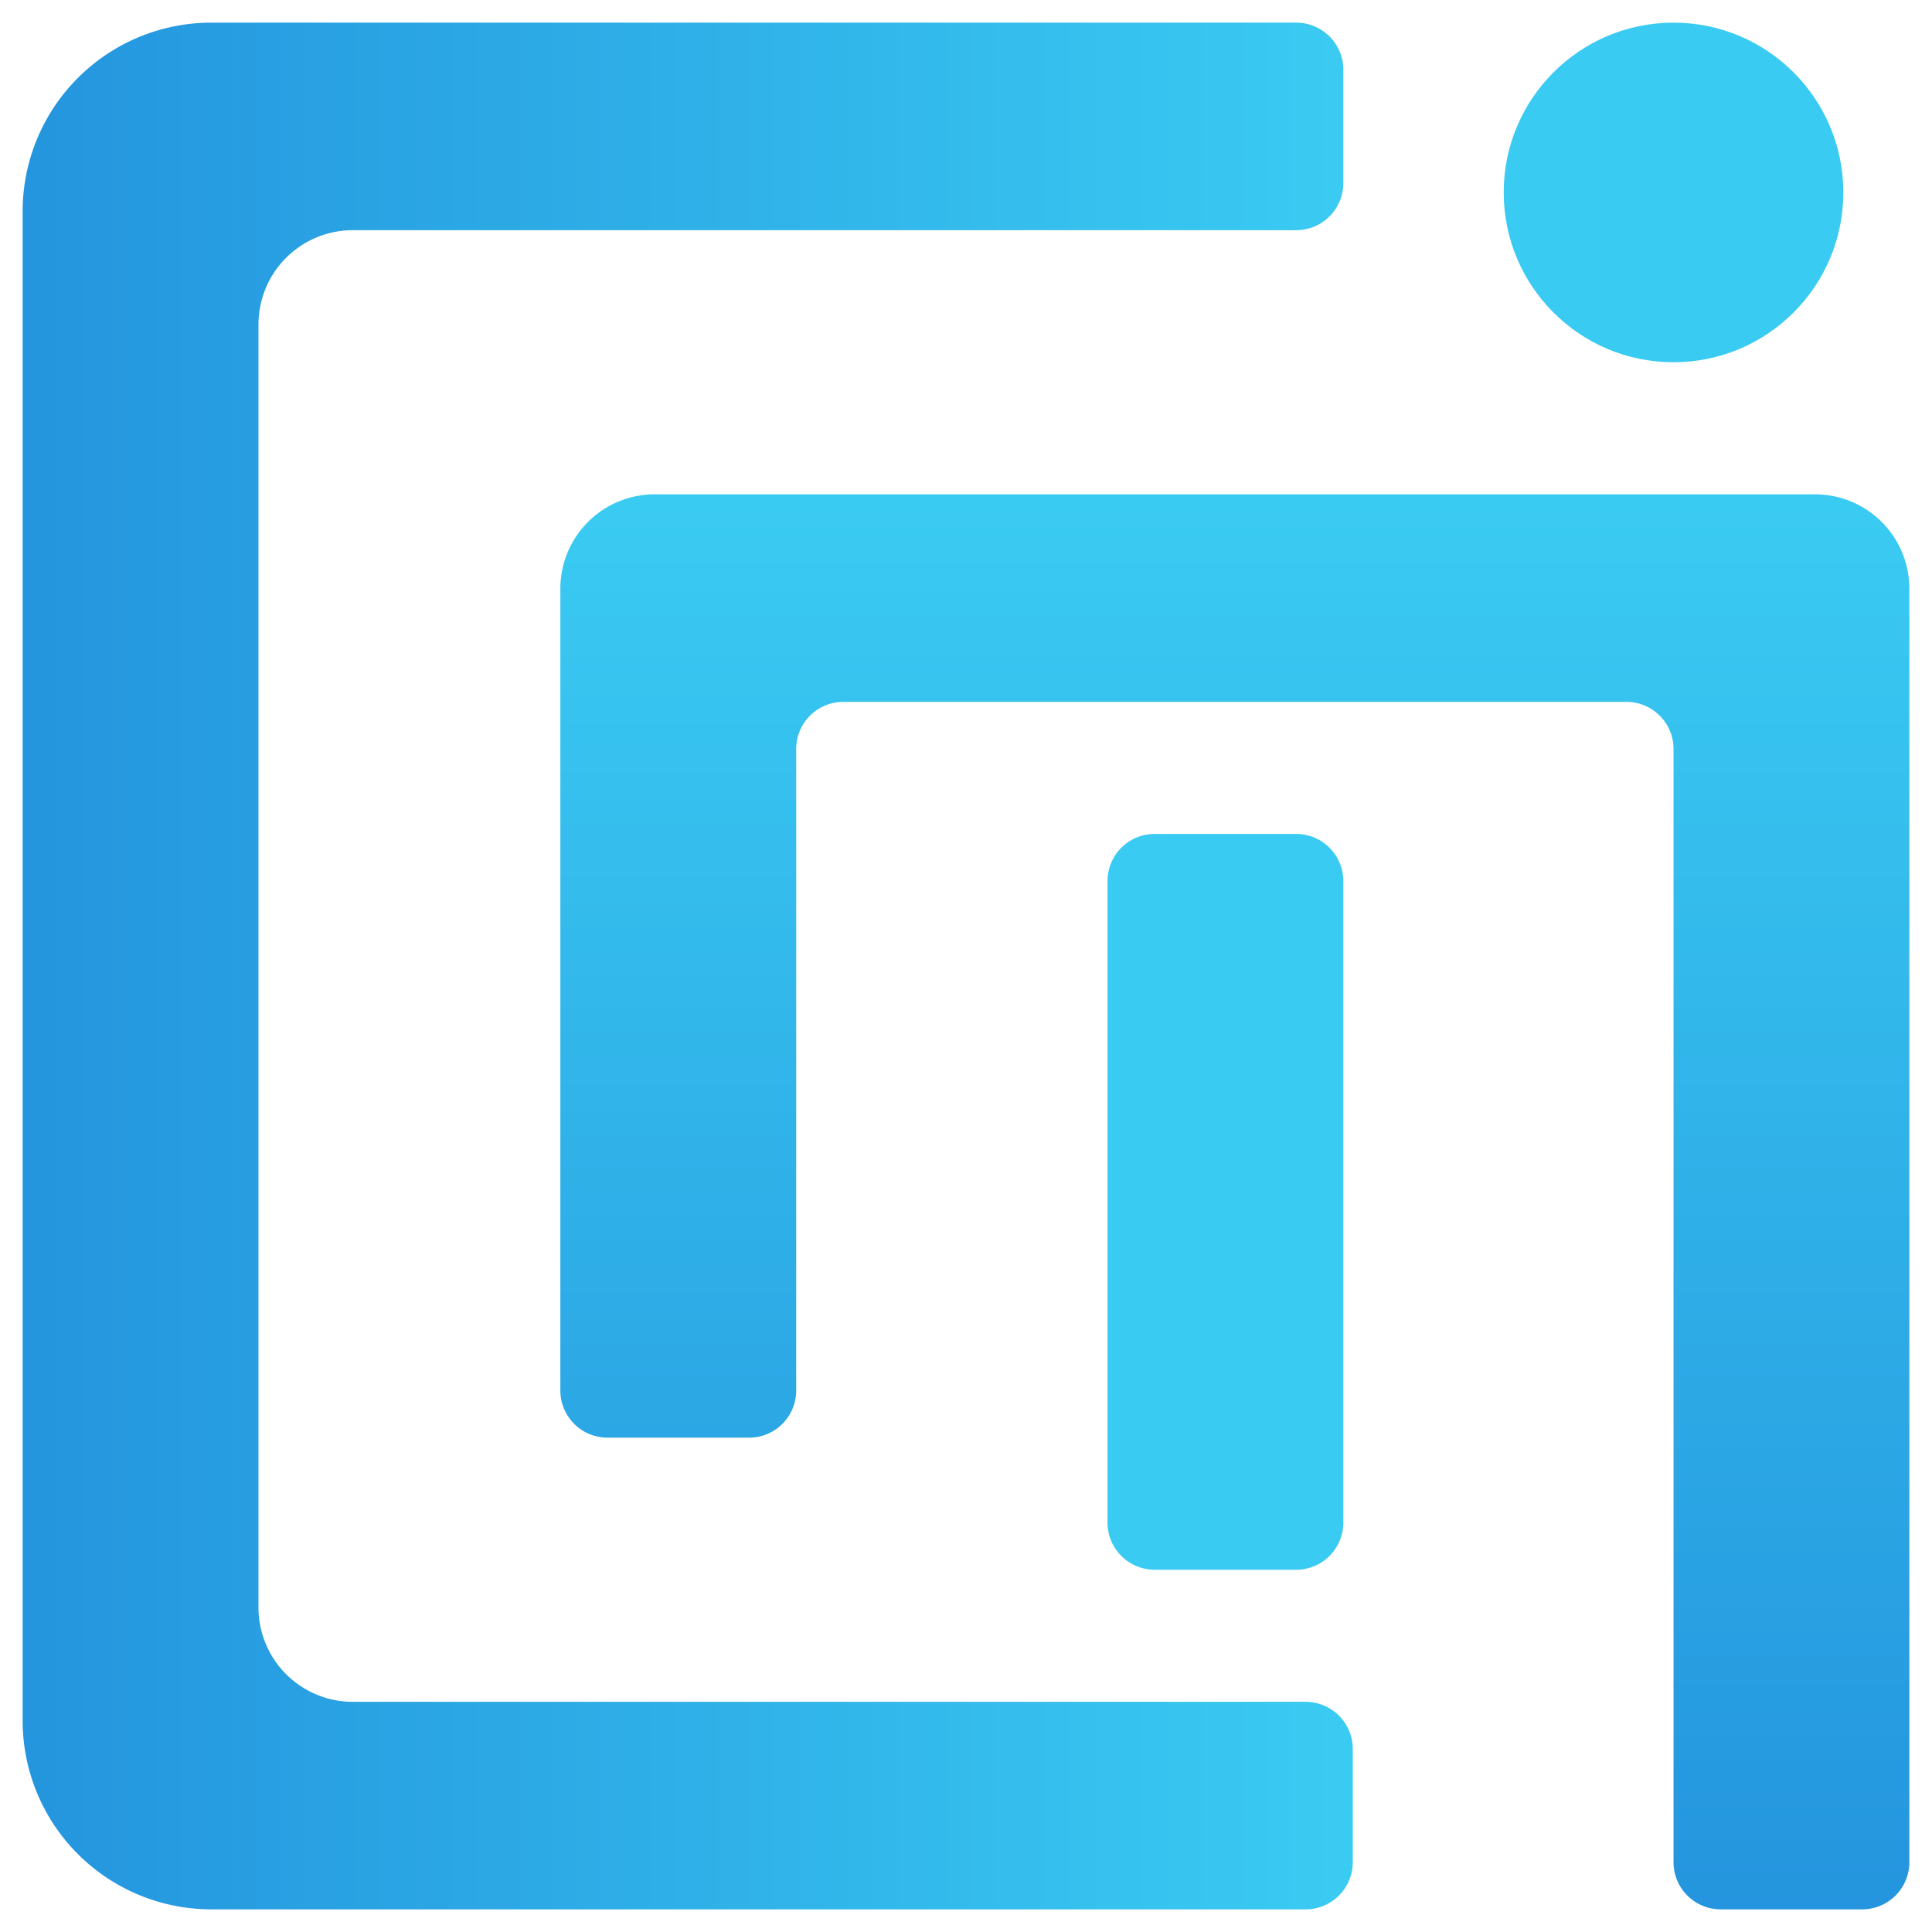
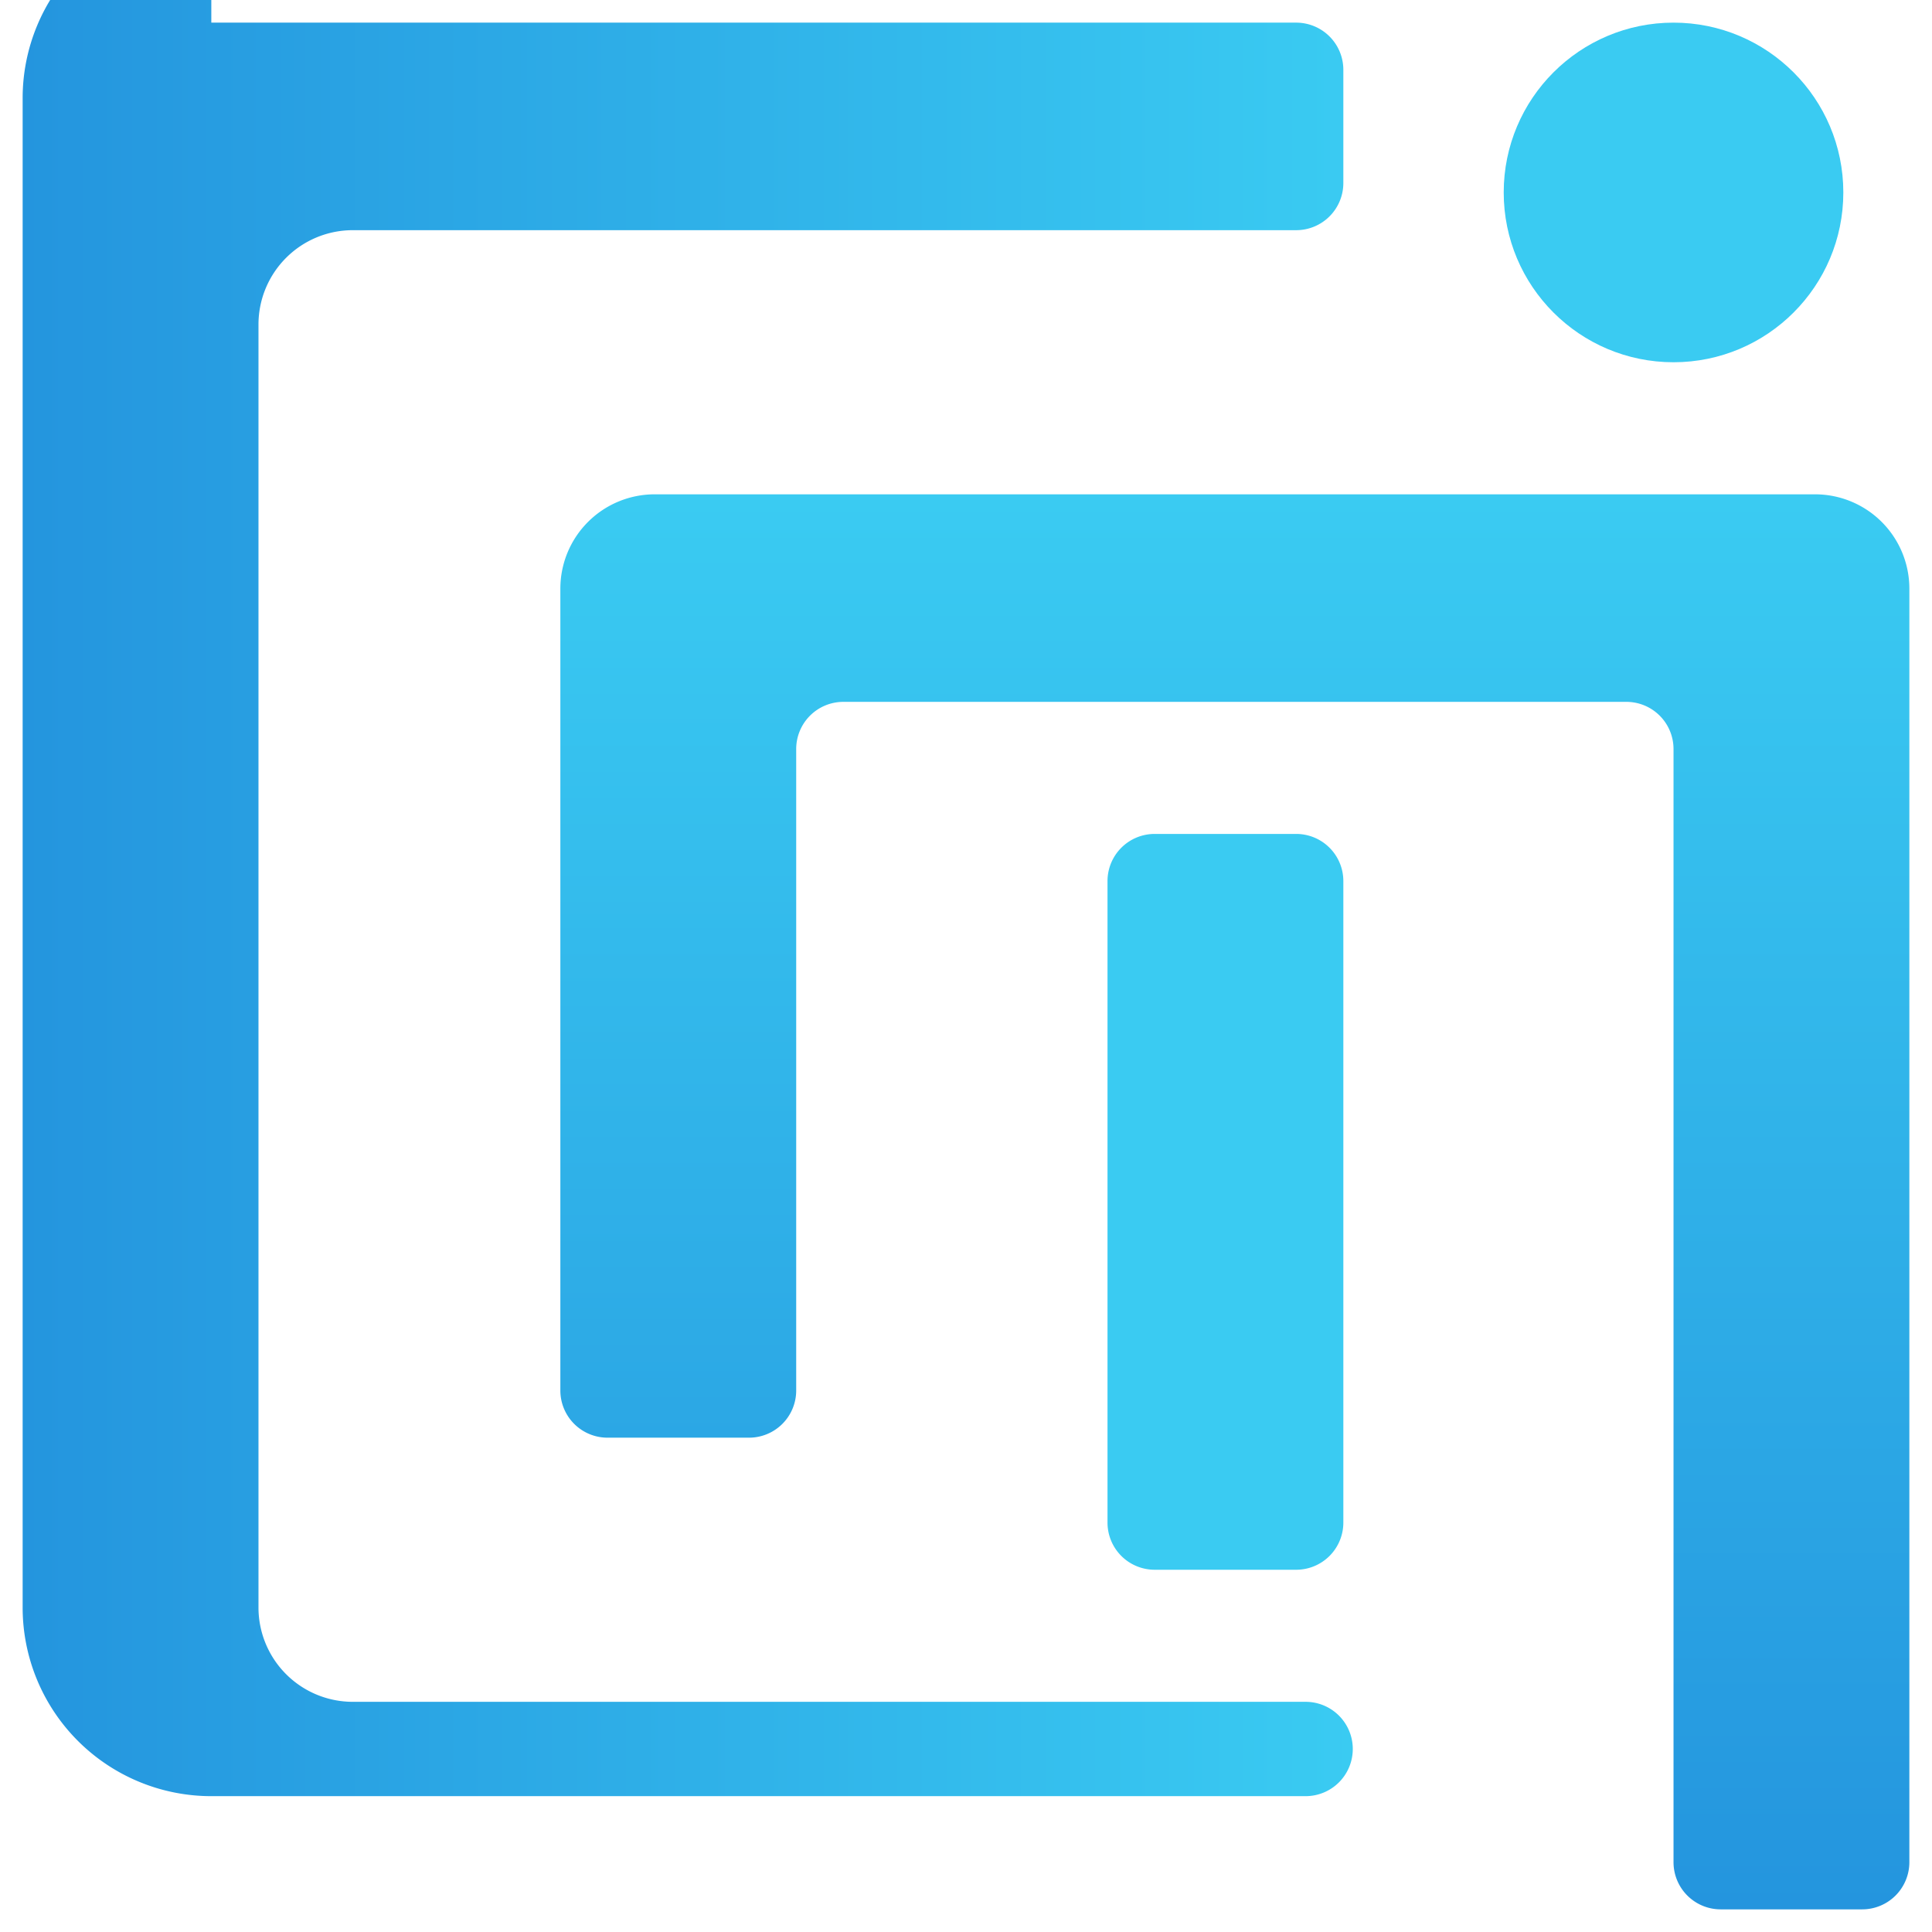
<svg xmlns="http://www.w3.org/2000/svg" width="1024" height="1024" viewBox="0 0 1024 1024">
  <defs>
    <linearGradient id="leftGradient">
      <stop offset="0%" stop-color="#2495DE" />
      <stop offset="100%" stop-color="#3ACBF2" />
    </linearGradient>
    <linearGradient id="rightGradient" x1="0" x2="0" y1="0" y2="1">
      <stop offset="0%" stop-color="#3ACBF2" />
      <stop offset="100%" stop-color="#2495DE" />
    </linearGradient>
  </defs>
  <g transform="translate(12,12)" stroke="none">
    <line x1="0" y1="0" x2="1000" y2="0" />
    <line x1="0" y1="100" x2="1000" y2="100" />
    <line x1="0" y1="200" x2="1000" y2="200" />
-     <line x1="0" y1="300" x2="1000" y2="300" />
    <line x1="0" y1="400" x2="1000" y2="400" />
    <line x1="0" y1="500" x2="1000" y2="500" />
    <line x1="0" y1="600" x2="1000" y2="600" />
    <line x1="0" y1="700" x2="1000" y2="700" />
    <line x1="0" y1="800" x2="1000" y2="800" />
    <line x1="0" y1="900" x2="1000" y2="900" />
    <line x1="0" y1="1000" x2="1000" y2="1000" />
    <line x1="0" y1="0" x2="0" y2="1000" />
    <line x1="100" y1="0" x2="100" y2="1000" />
    <line x1="200" y1="0" x2="200" y2="1000" />
    <line x1="300" y1="0" x2="300" y2="1000" />
    <line x1="400" y1="0" x2="400" y2="1000" />
    <line x1="500" y1="0" x2="500" y2="1000" />
    <line x1="600" y1="0" x2="600" y2="1000" />
    <line x1="700" y1="0" x2="700" y2="1000" />
    <line x1="800" y1="0" x2="800" y2="1000" />
    <line x1="900" y1="0" x2="900" y2="1000" />
    <line x1="1000" y1="0" x2="1000" y2="1000" />
  </g>
  <g transform="translate(12,12)" fill="#3ACBF2" stroke="none">
    <circle cx="875" cy="90" r="90" />
  </g>
  <g transform="translate(12,12)" fill="url(#leftGradient)" stroke="none">
-     <path d="M 100,0 h 575 a 25 25 90 0 1 25,25       v 60 a 25 25 90 0 1 -25,25 h -500 a 50 50 90 0 0 -50, 50       v 680 a 50 50 90 0 0 50,50 h 505 a 25 25 90 0 1 25,25       v 60 a 25 25 90 0 1 -25,25 h -580 a 100 100 90 0 1 -100,-100       v -800 a 100 100 90 0 1 100,-100" />
+     <path d="M 100,0 h 575 a 25 25 90 0 1 25,25       v 60 a 25 25 90 0 1 -25,25 h -500 a 50 50 90 0 0 -50, 50       v 680 a 50 50 90 0 0 50,50 h 505 a 25 25 90 0 1 25,25       a 25 25 90 0 1 -25,25 h -580 a 100 100 90 0 1 -100,-100       v -800 a 100 100 90 0 1 100,-100" />
  </g>
  <g transform="translate(12,12)" fill="url(#rightGradient)" stroke="none">
    <path d="M 335,250 h 615 a 50 50 90 0 1 50,50       v 675 a 25 25 90 0 1 -25,25 h -75 a 25 25 90 0 1 -25,-25       v -590 a 25 25 90 0 0 -25,-25 h -415 a 25 25 90 0 0 -25,25       v 340 a 25 25 90 0 1 -25,25 h -75 a 25 25 90 0 1 -25,-25       v -425 a 50 50 90 0 1 50,-50" />
  </g>
  <g transform="translate(12,12)" fill="#3ACBF2" stroke="none">
    <path d="M 600,430 h 75 a 25 25 90 0 1 25, 25       v 340 a 25 25 90 0 1 -25,25 h -75 a 25 25 90 0 1 -25,-25       v -340 a 25 25 90 0 1 25,-25" />
  </g>
</svg>